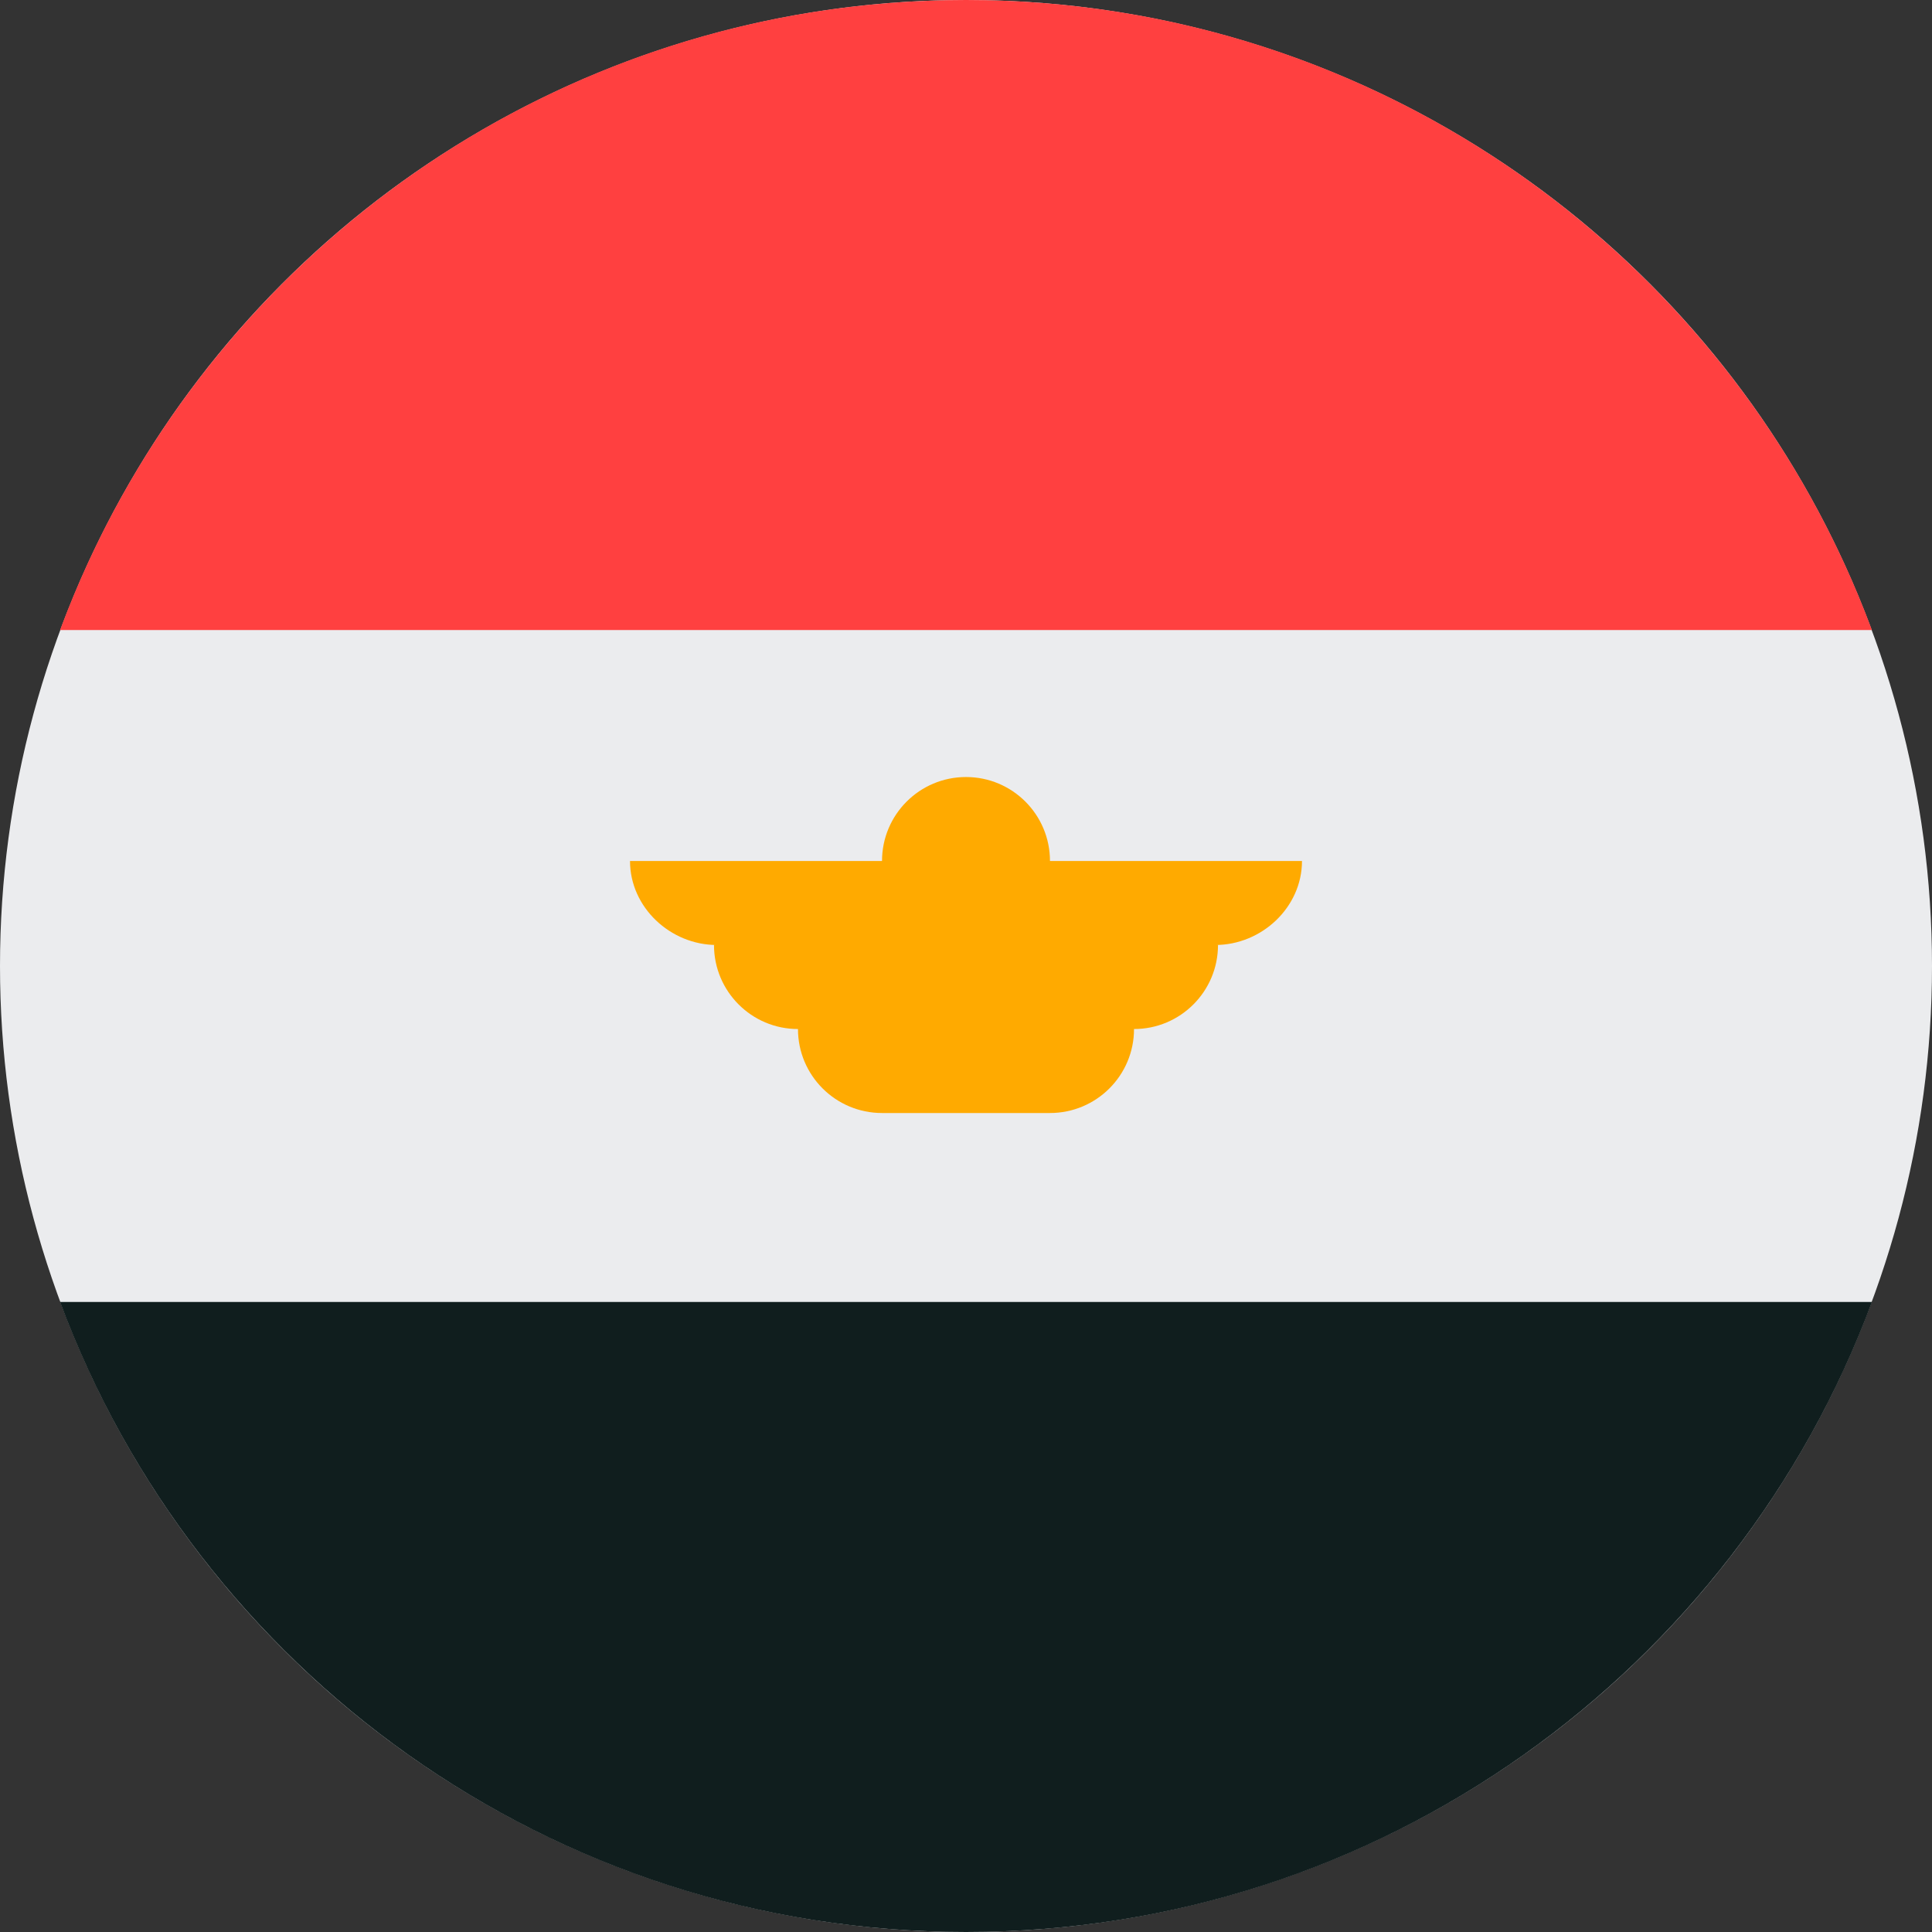
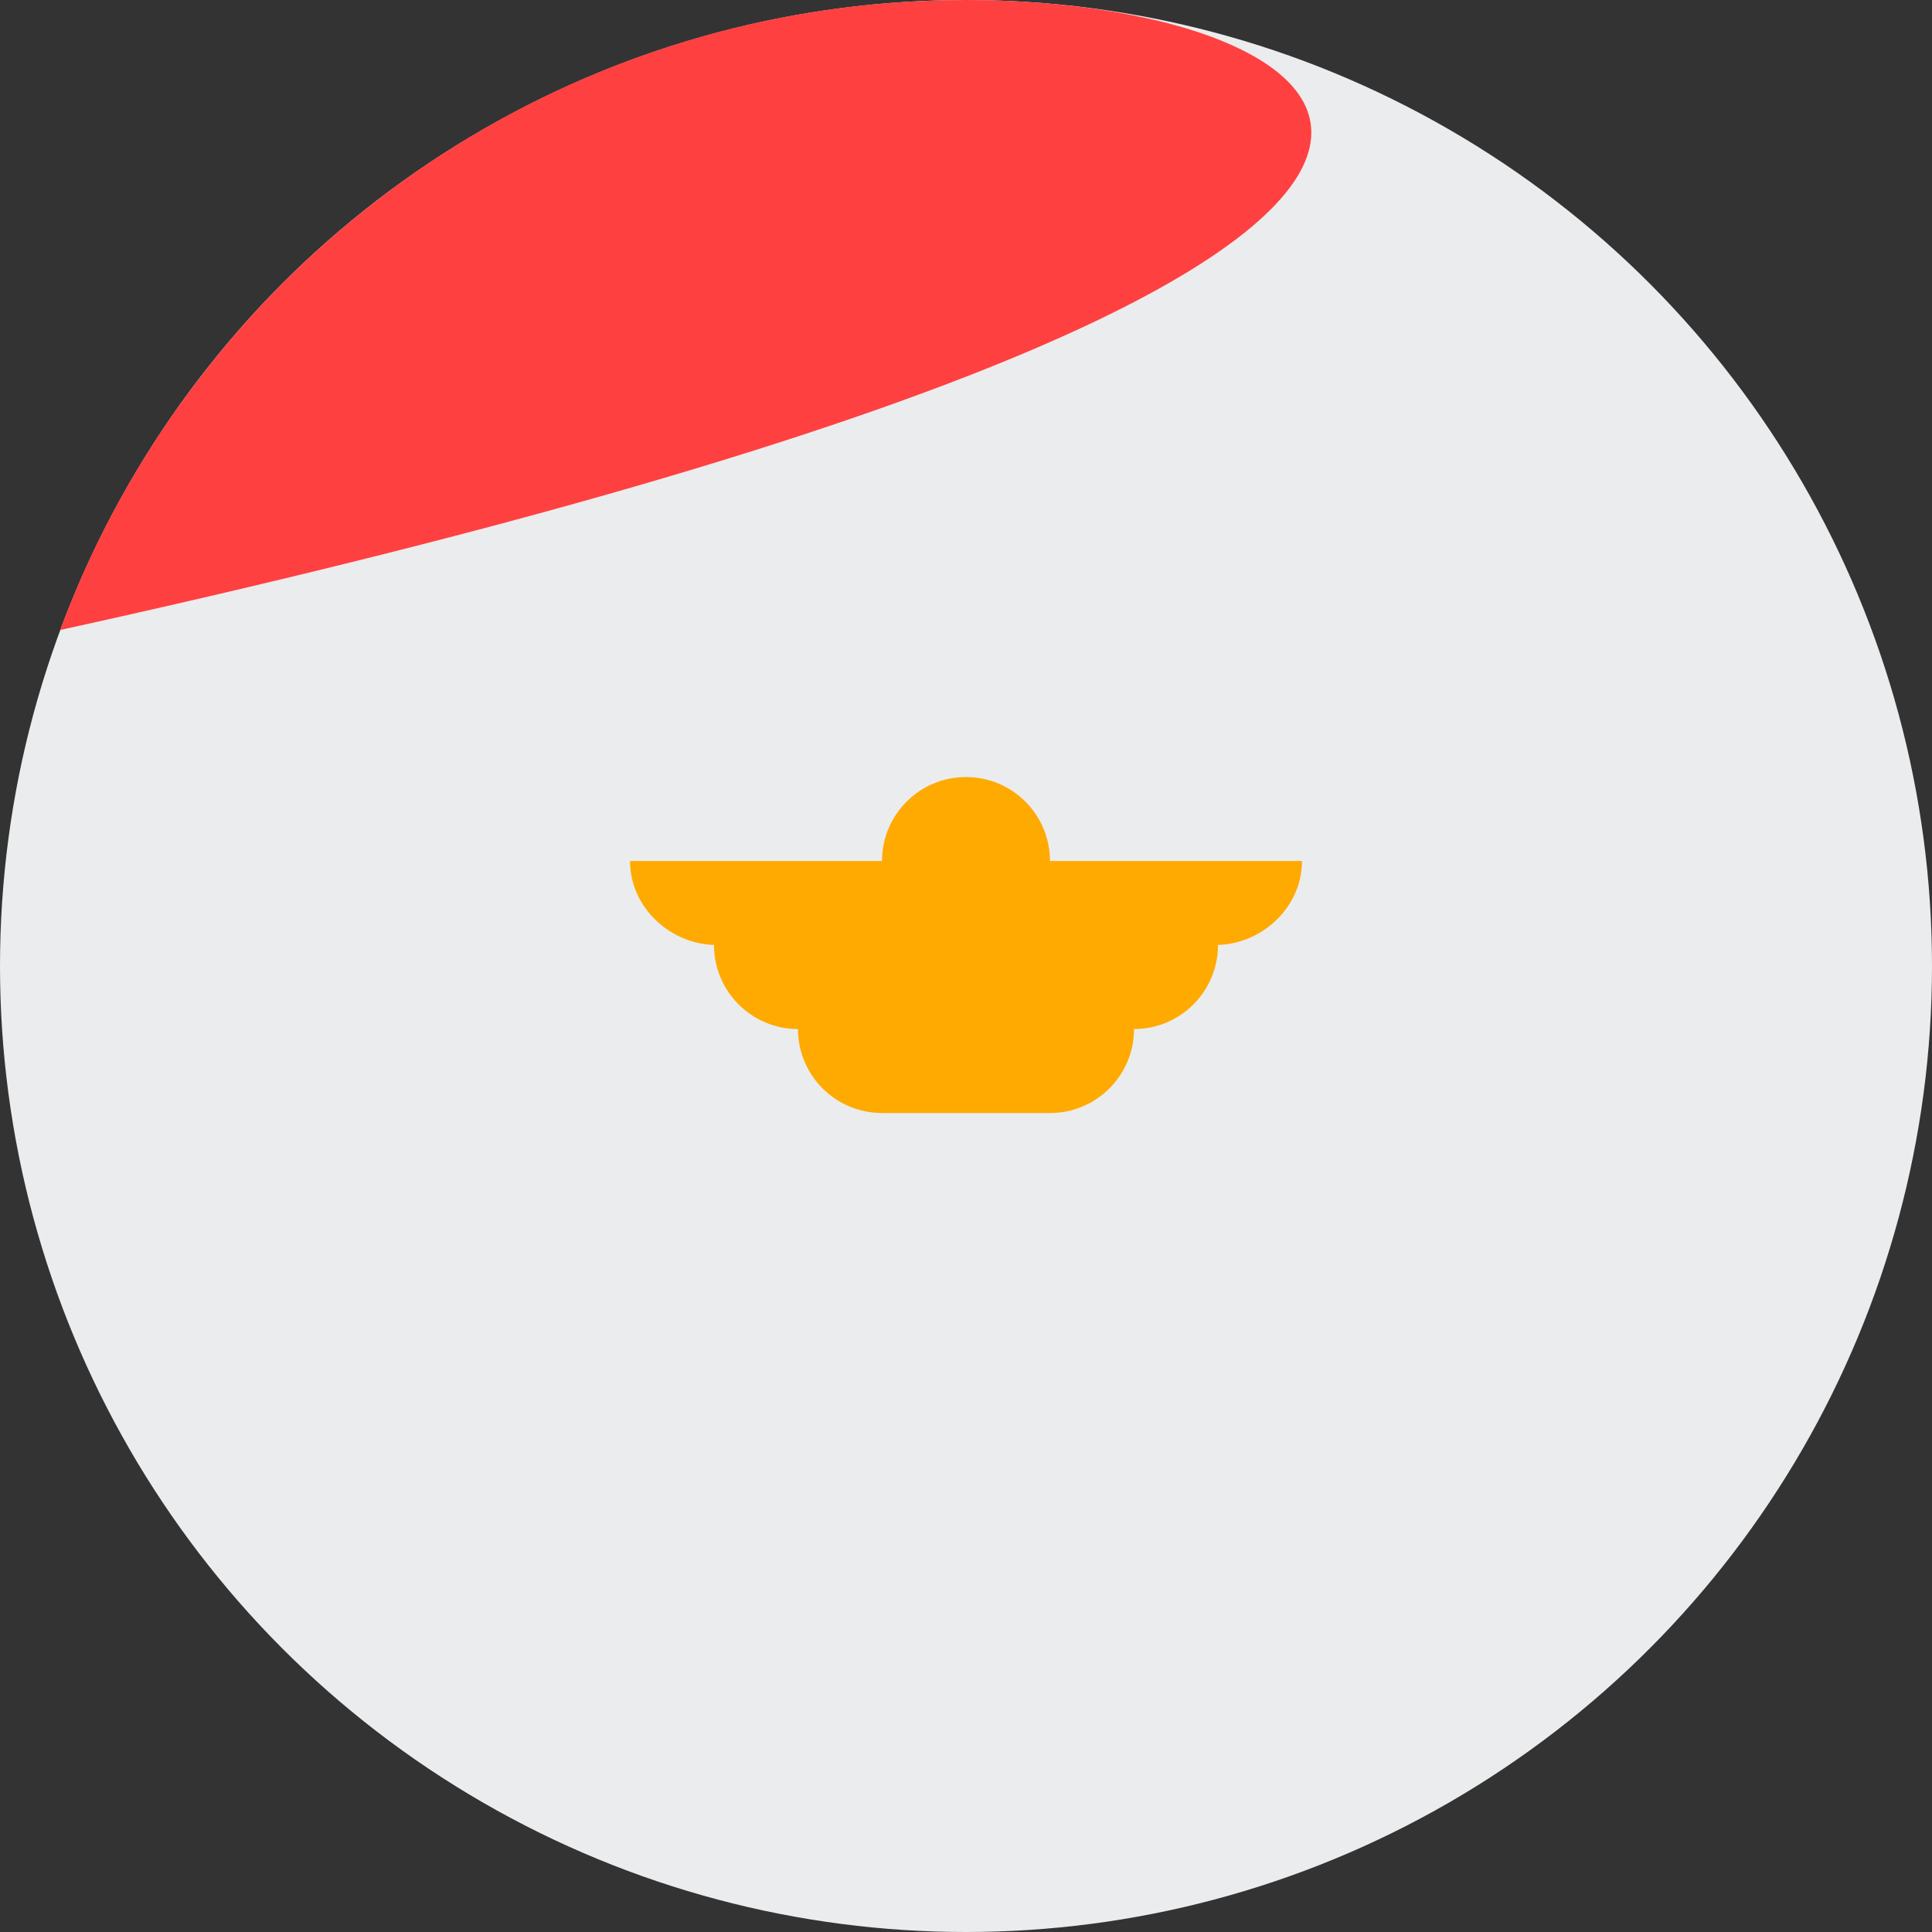
<svg xmlns="http://www.w3.org/2000/svg" width="32px" height="32px" viewBox="0 0 32 32" version="1.1">
  <rect x="0" y="0" width="32" height="32" fill="#333333" stroke="none" />
  <title>Flags/EG</title>
  <desc>Created with Sketch.</desc>
  <defs />
  <g id="Flags/EG" stroke="none" stroke-width="1" fill="none" fill-rule="evenodd">
    <g id="egypt" fill-rule="nonzero">
      <circle id="Oval" fill="#EBECEE" cx="16" cy="16" r="16" />
-       <path d="M16,0 C9.121,0 3.256,4.342 0.995,10.435 L31.005,10.435 C28.744,4.342 22.879,0 16,0 Z" id="Shape" fill="#FF4040" />
-       <path d="M16,32 C22.879,32 28.744,27.658 31.005,21.565 L0.995,21.565 C3.256,27.658 9.121,32 16,32 Z" id="Shape" fill="#101E1E" />
+       <path d="M16,0 C9.121,0 3.256,4.342 0.995,10.435 C28.744,4.342 22.879,0 16,0 Z" id="Shape" fill="#FF4040" />
      <path d="M21.565,14.261 L17.391,14.261 C17.391,13.492 16.768,12.87 16,12.87 C15.232,12.87 14.609,13.492 14.609,14.261 L10.435,14.261 C10.435,15.029 11.104,15.652 11.872,15.652 L11.826,15.652 C11.826,16.421 12.449,17.044 13.217,17.044 C13.217,17.812 13.84,18.435 14.609,18.435 L17.391,18.435 C18.16,18.435 18.783,17.812 18.783,17.044 C19.551,17.044 20.174,16.421 20.174,15.652 L20.128,15.652 C20.896,15.652 21.565,15.029 21.565,14.261 Z" id="Shape" fill="#FFAA00" />
    </g>
  </g>
</svg>